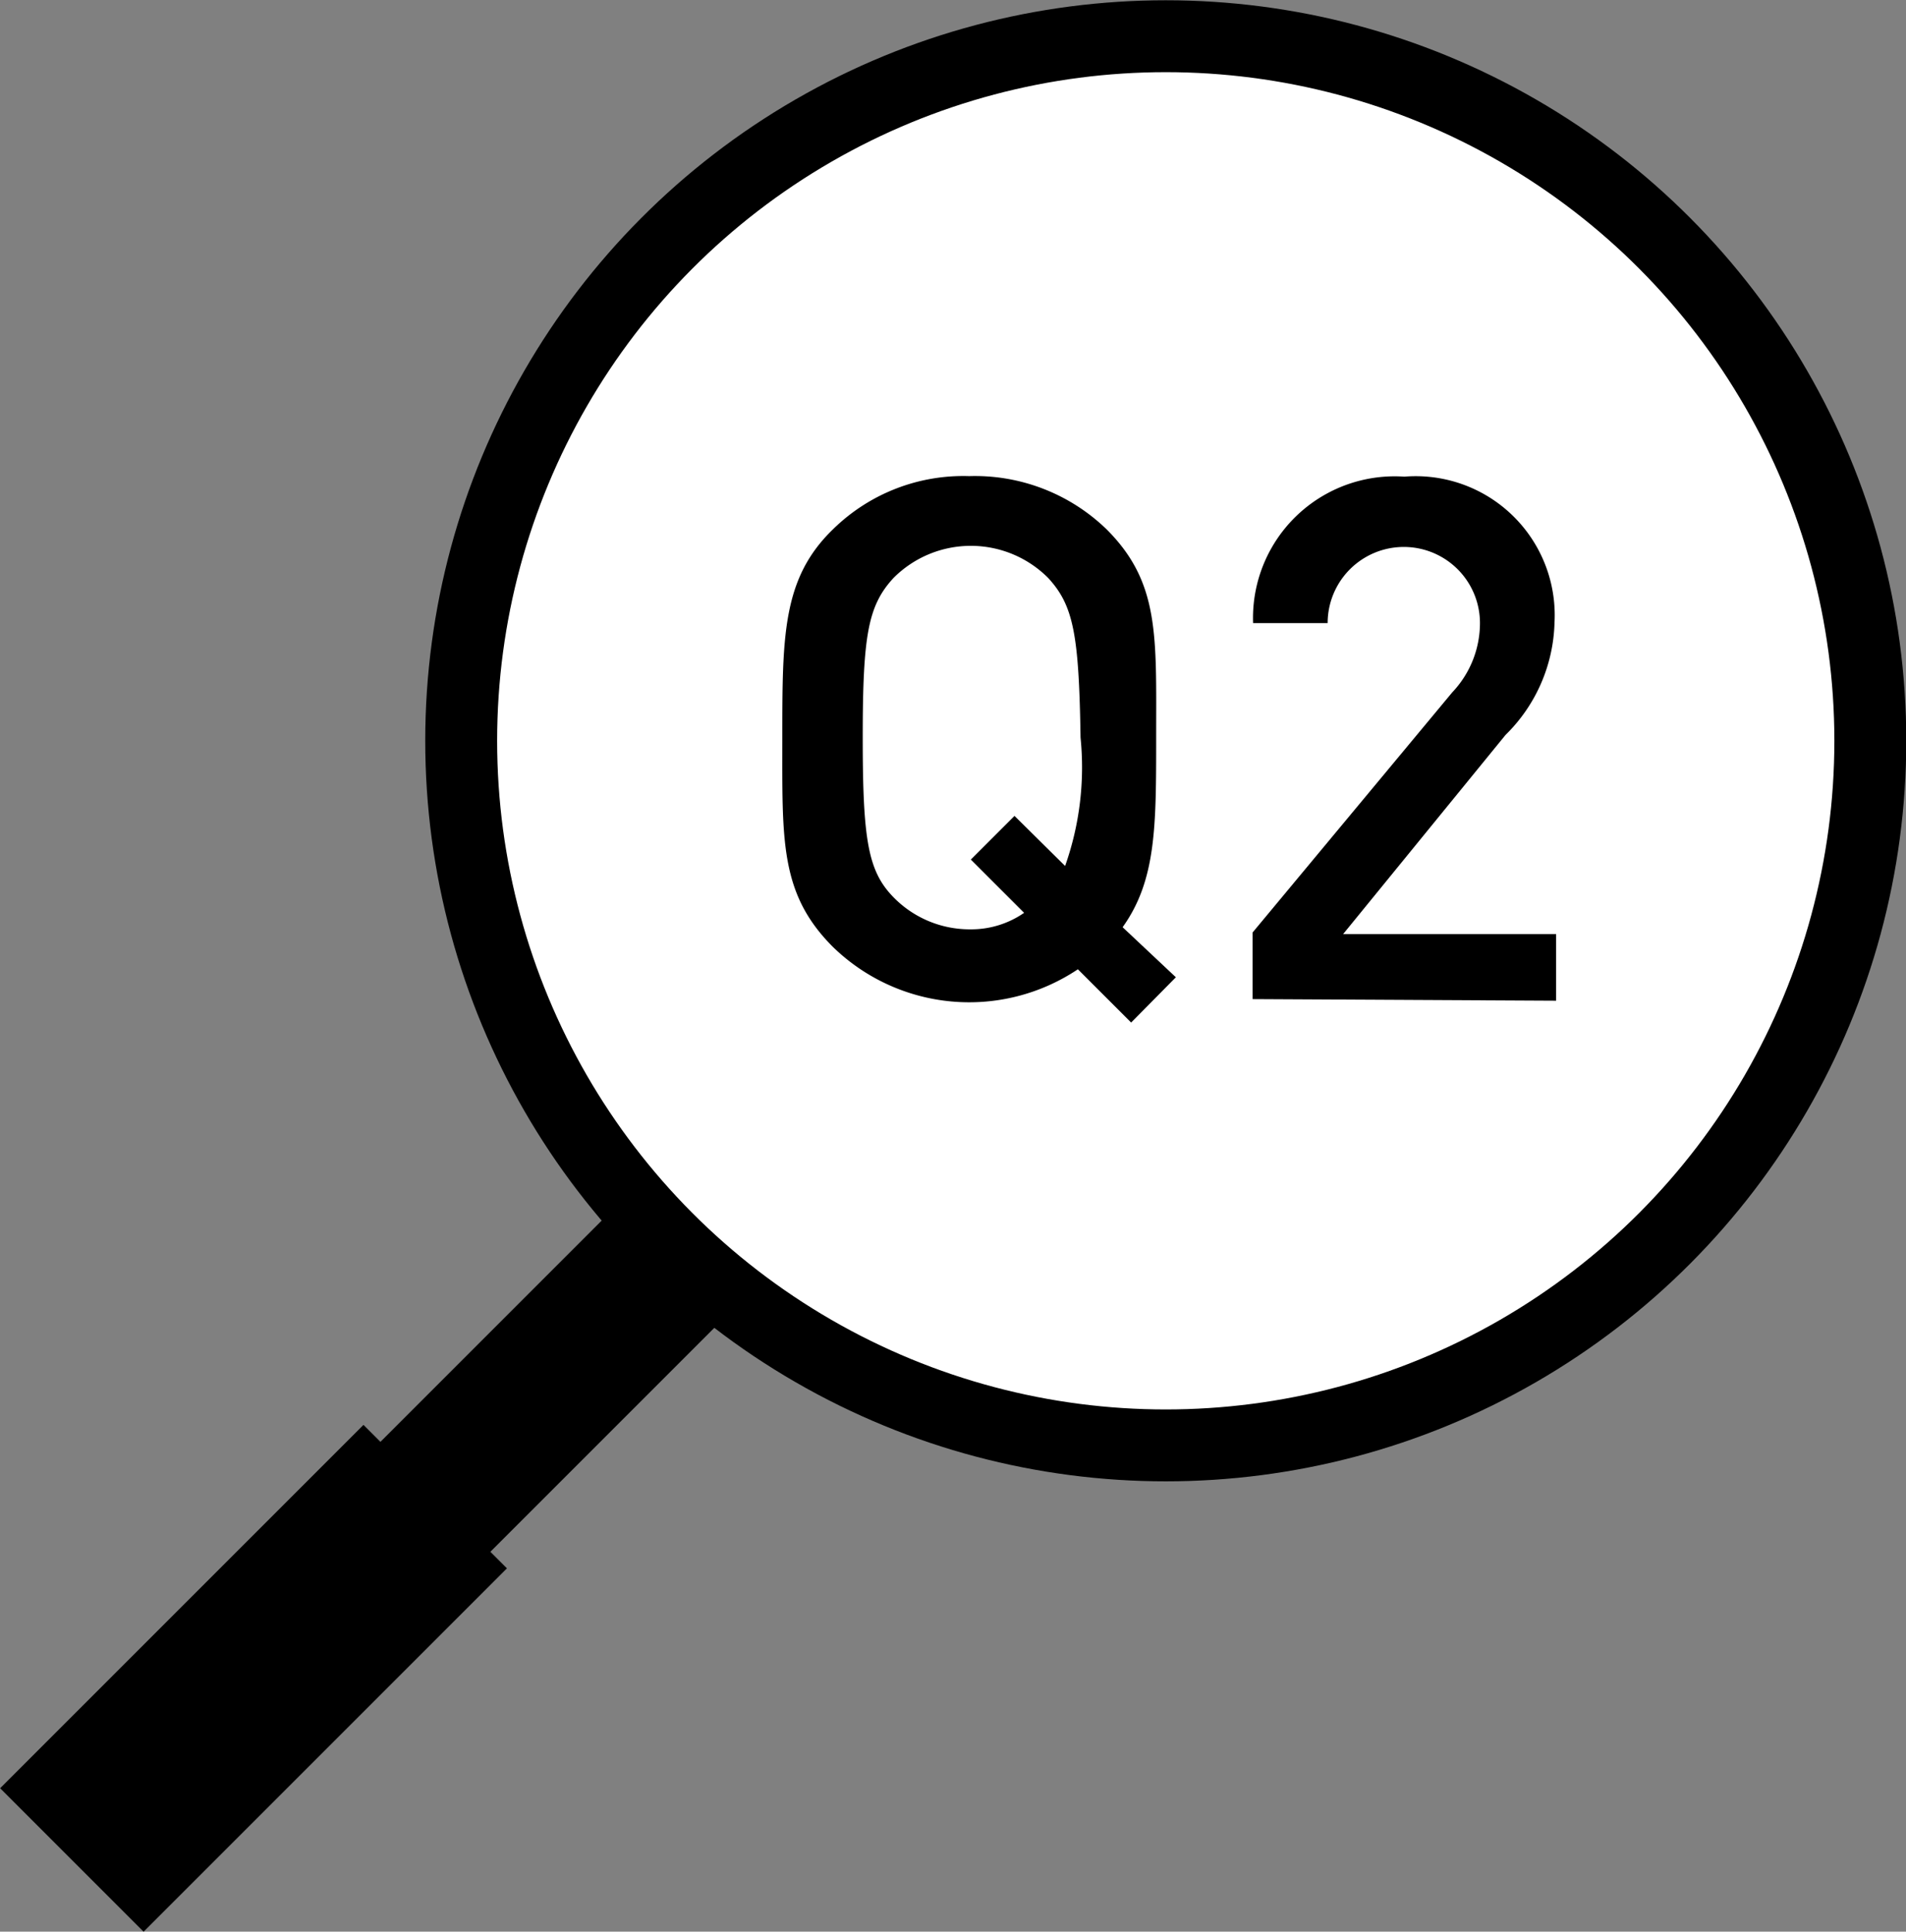
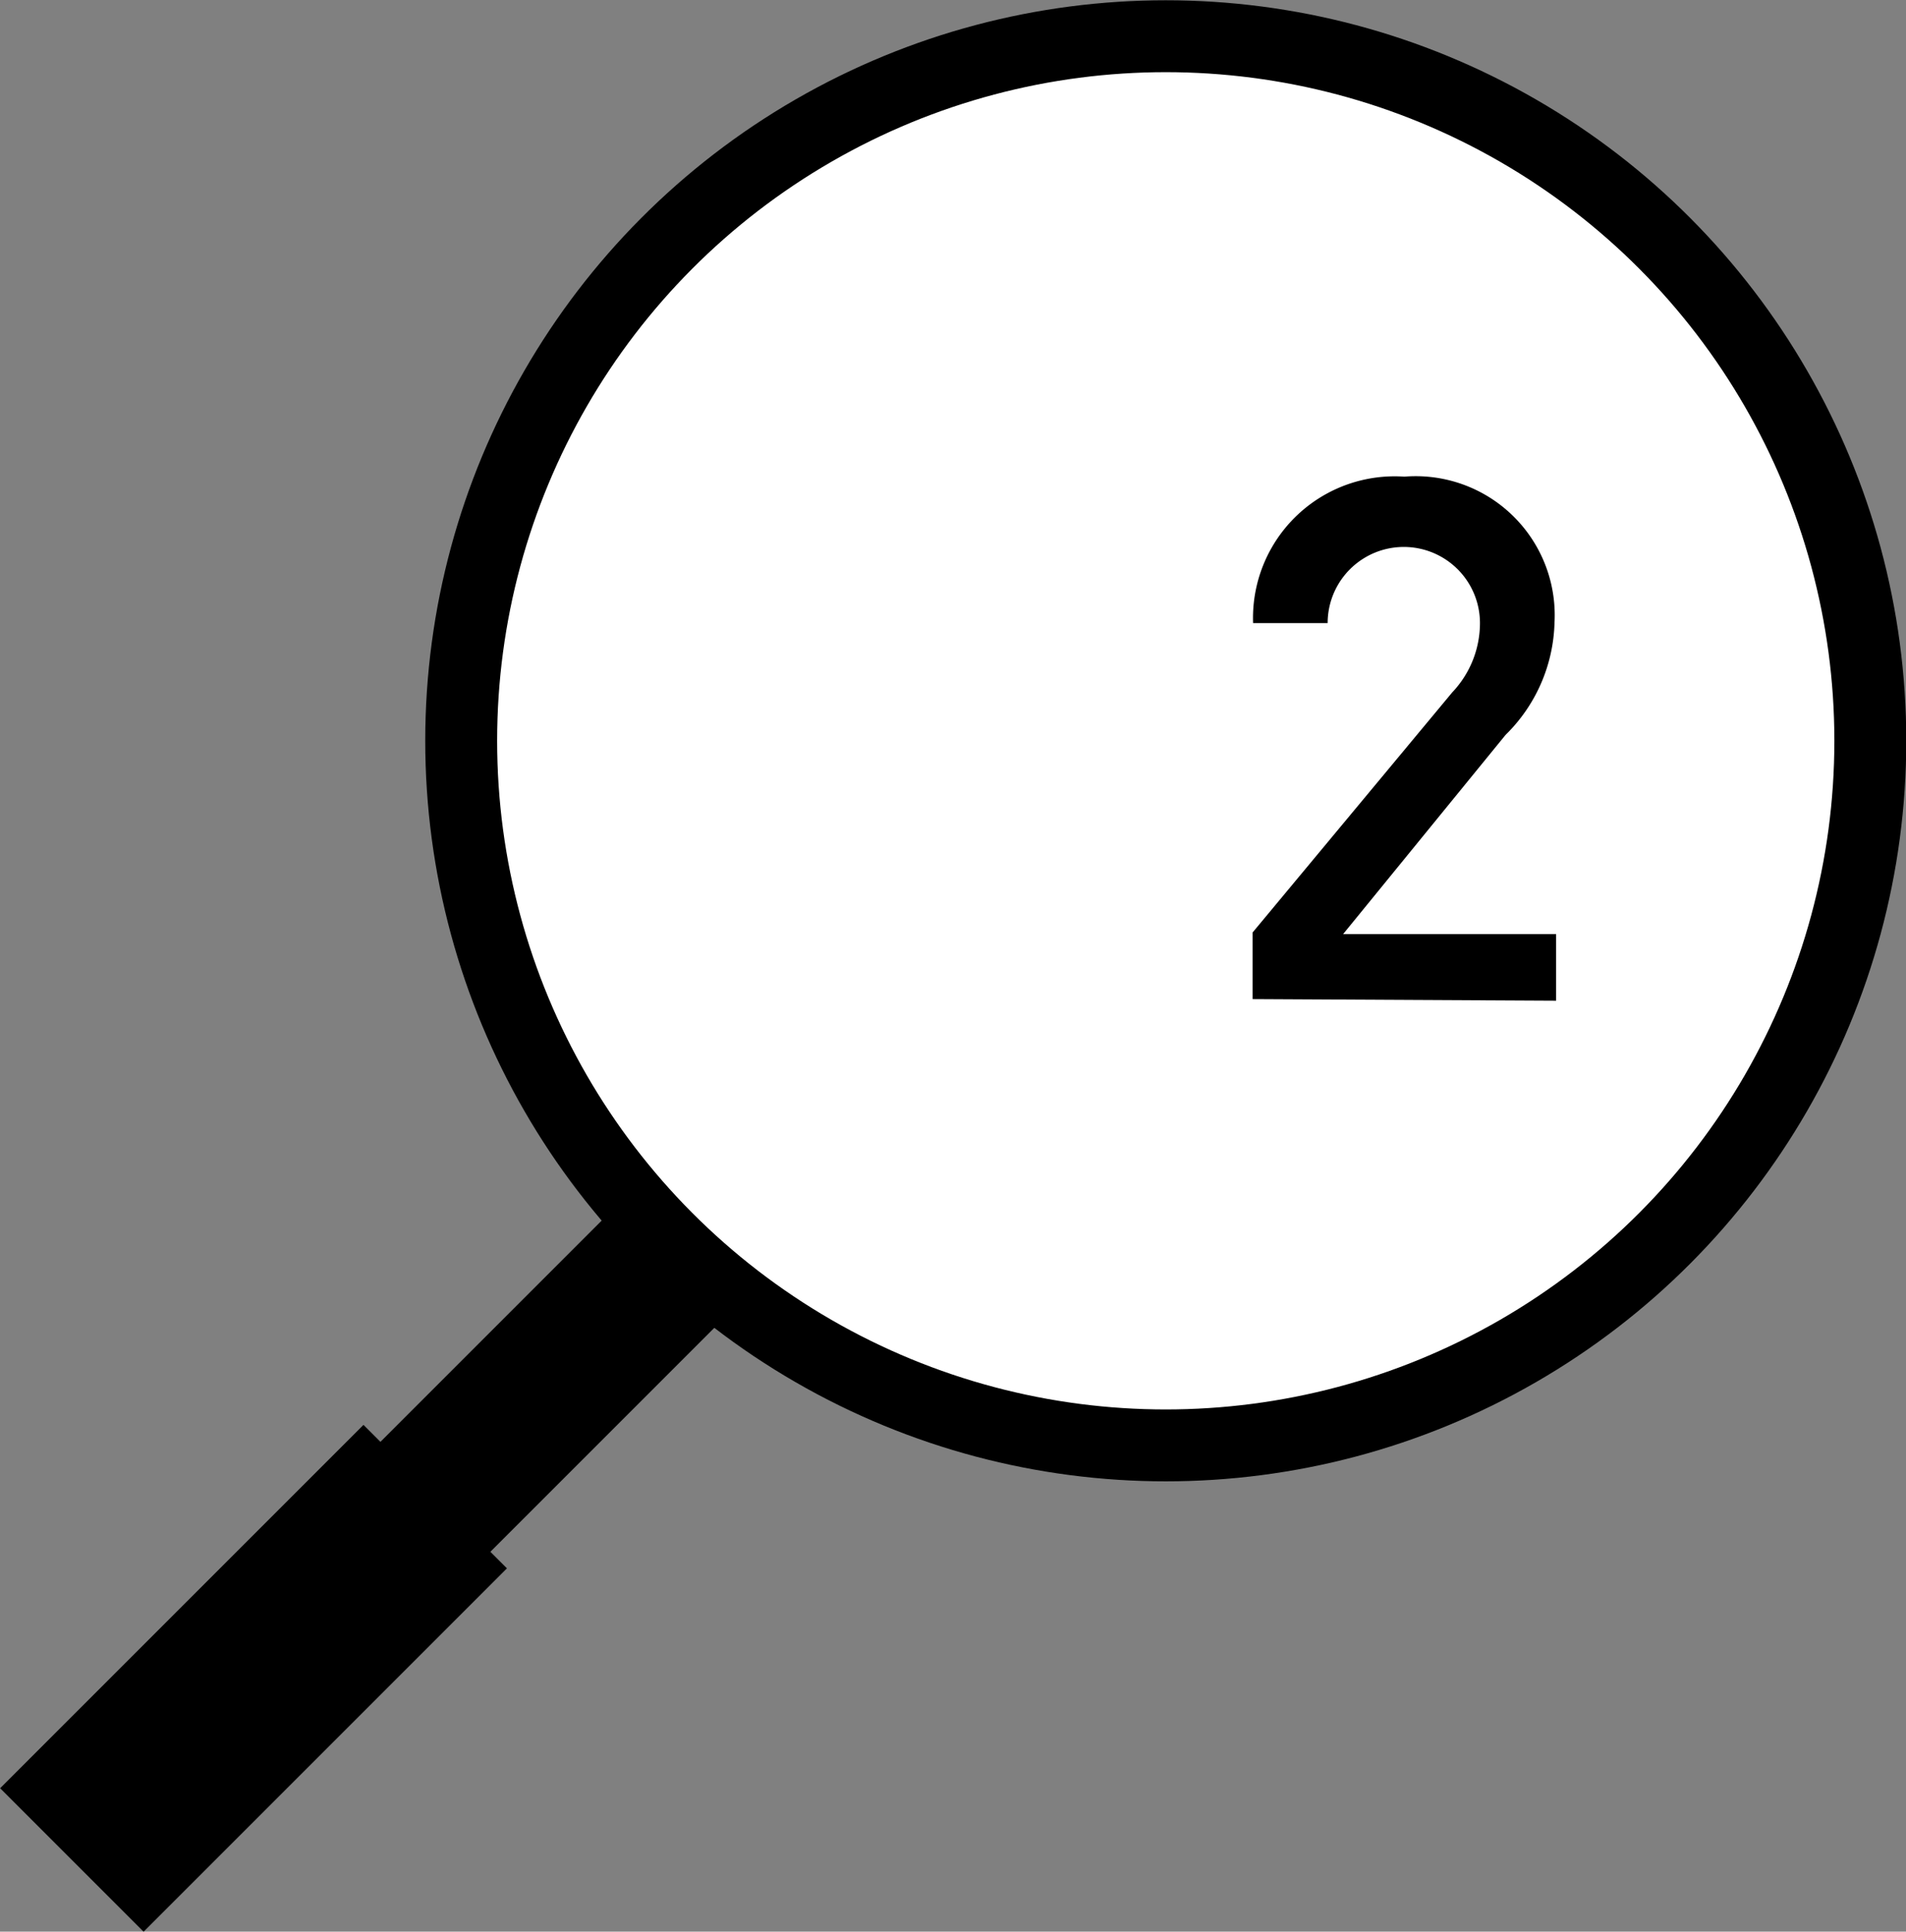
<svg xmlns="http://www.w3.org/2000/svg" viewBox="0 0 35.79 36.27">
  <rect x="0" y="0" width="35.79" height="36.27" fill="#808080" stroke="none" />
  <circle cx="21.89" cy="13.91" fill="#fff" r="13.23" stroke="#000" stroke-miterlimit="10" stroke-width="1.35" />
  <path d="m8.06 21.93h2.92v9.65h-2.92z" transform="matrix(.707 .707 -.707 .707 21.71 1.11)" />
  <path d="m2.85 26.69h3.81v9.65h-3.81z" transform="matrix(.707 .707 -.707 .707 23.68 5.87)" />
-   <path d="m21.24 19.2-1-1a3.67 3.67 0 0 1 -4.6-.42c-1-1-.95-2-.95-3.92s0-3 .95-3.92a3.49 3.49 0 0 1 2.56-1 3.55 3.55 0 0 1 2.58 1c1 1 .93 2 .93 3.92 0 1.66 0 2.67-.63 3.55l1 .94zm-1.56-8.35a2.05 2.05 0 0 0 -2.9 0c-.48.52-.58 1.07-.58 3s.1 2.51.58 3a2 2 0 0 0 1.45.6 1.74 1.74 0 0 0 1-.31l-1-1 .82-.82.95.94a5.55 5.55 0 0 0 .29-2.41c-.03-1.93-.13-2.48-.61-3z" />
  <path d="m23.52 18.76v-1.25l3.75-4.51a1.89 1.89 0 0 0 .52-1.3 1.43 1.43 0 1 0 -2.86 0h-1.4a2.66 2.66 0 0 1 2.84-2.75 2.61 2.61 0 0 1 2.82 2.74 3.06 3.06 0 0 1 -.92 2.11l-3.05 3.74h4v1.25z" />
</svg>